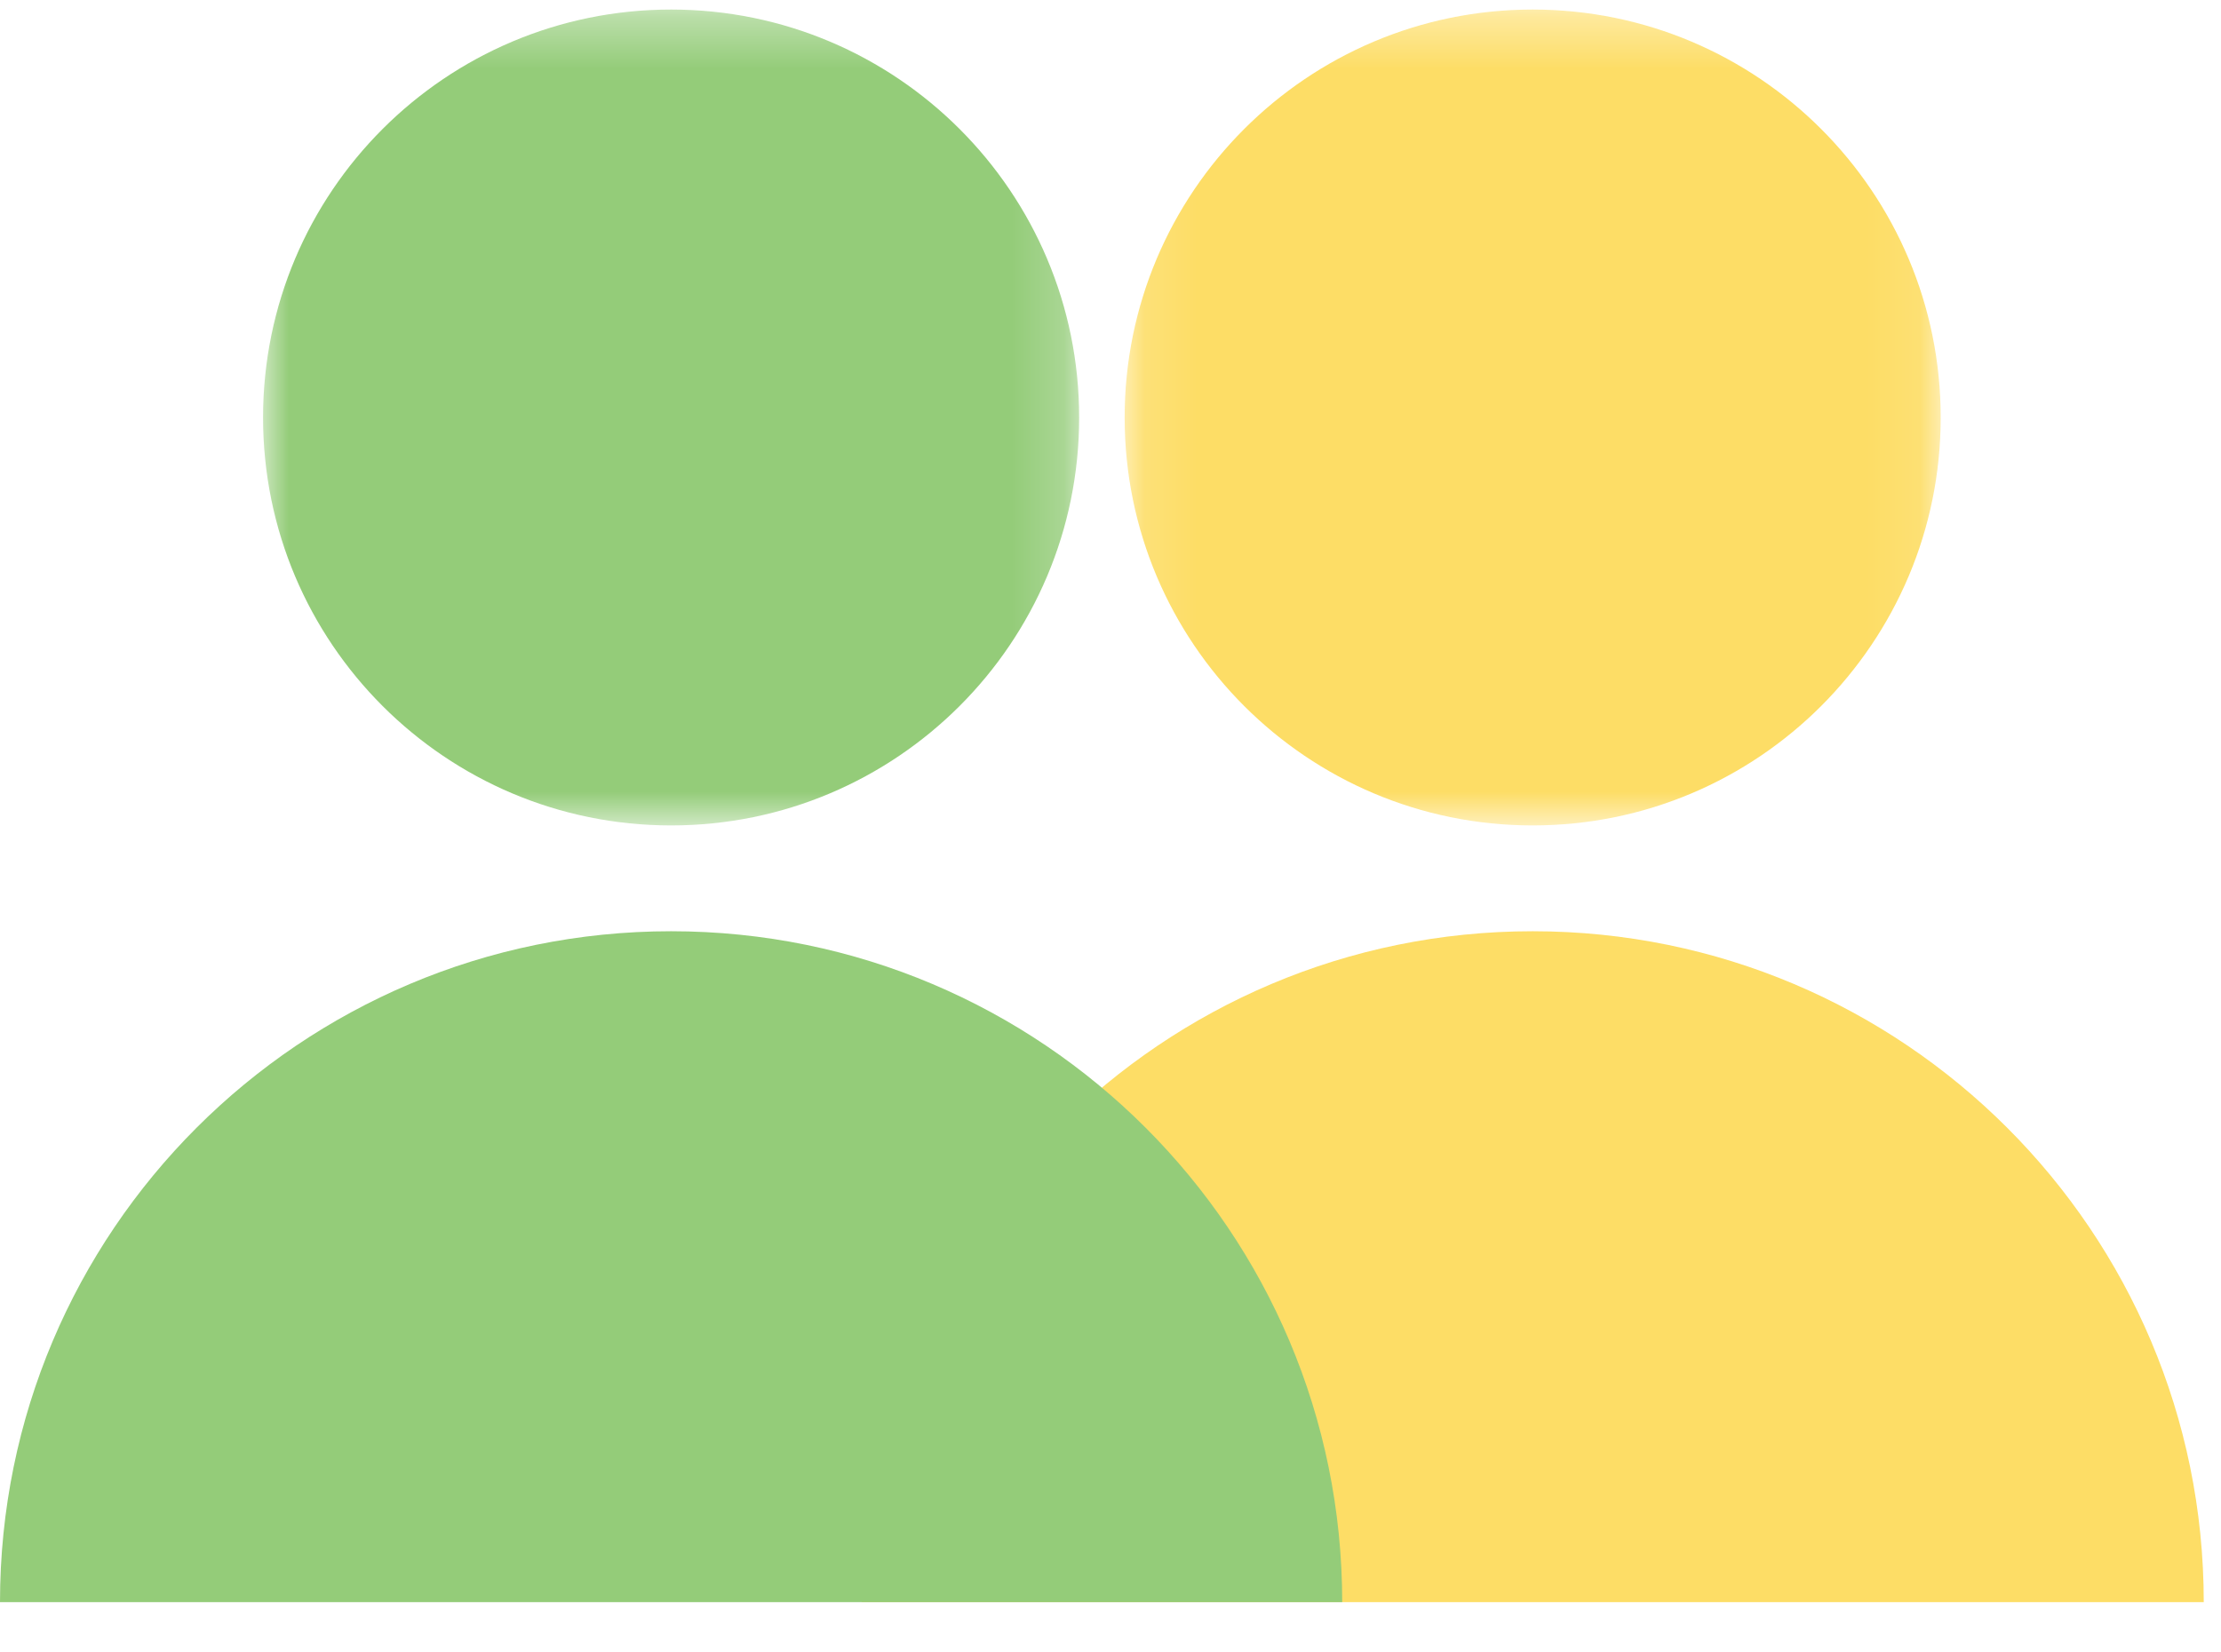
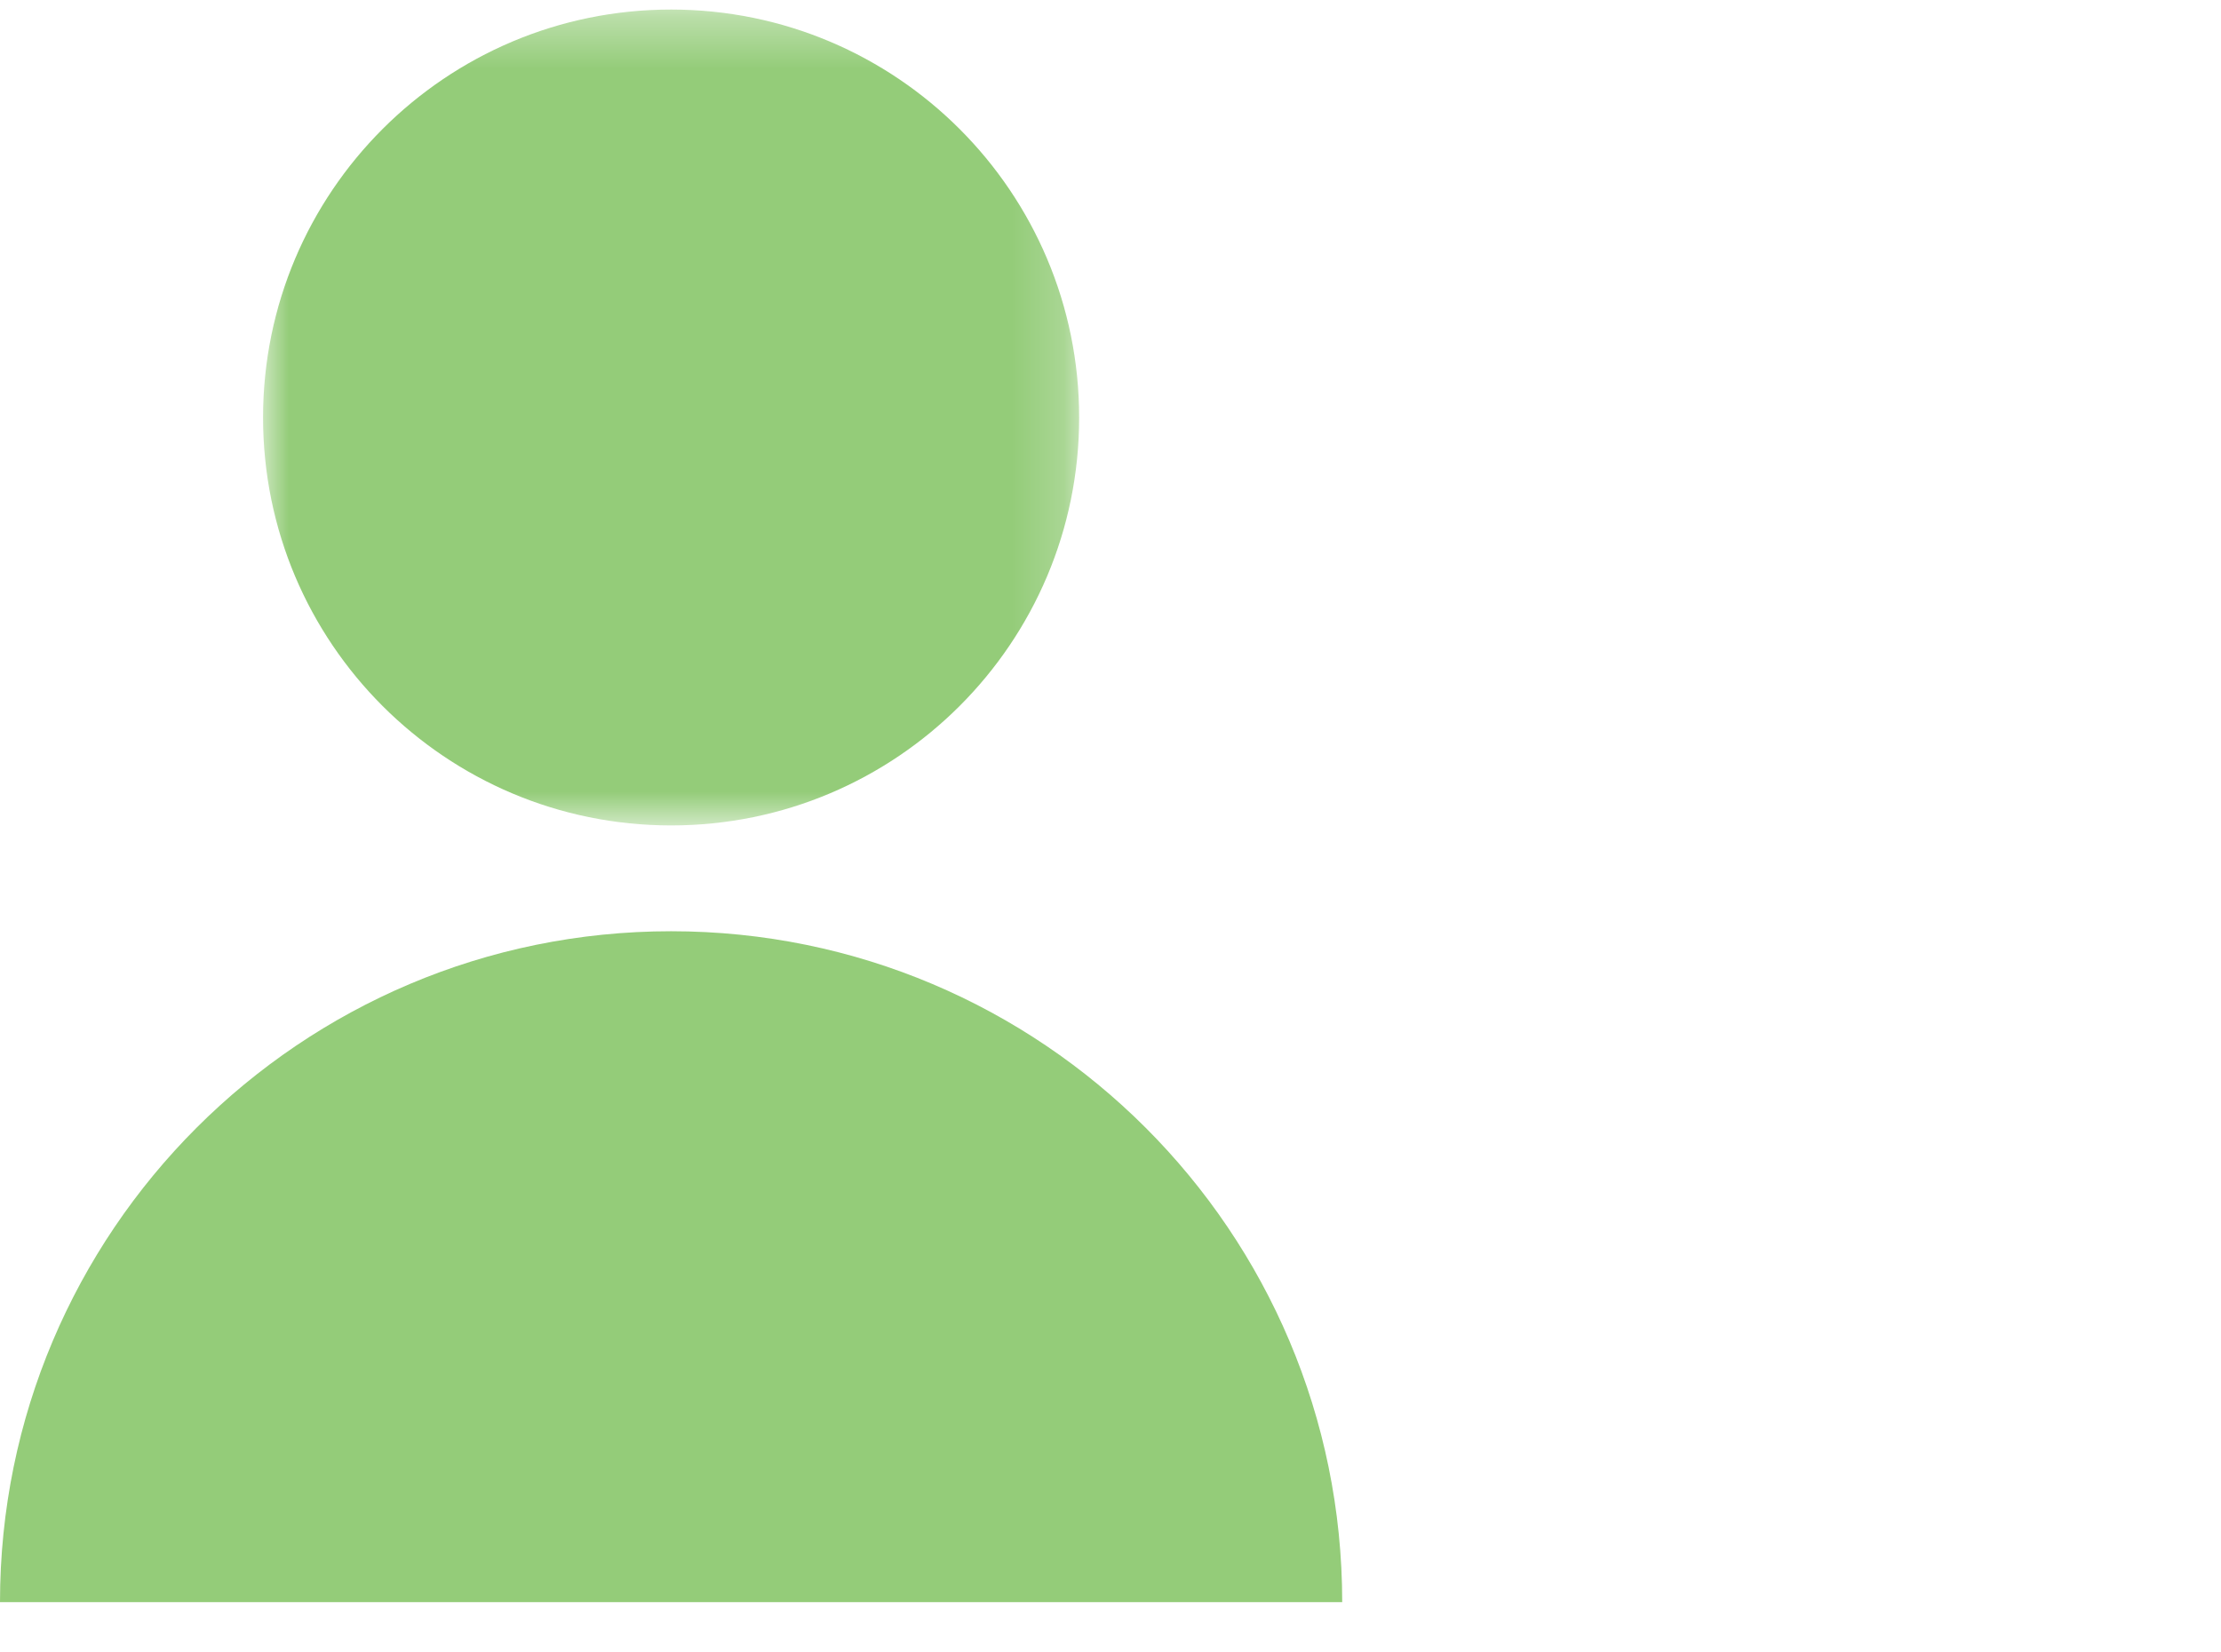
<svg xmlns="http://www.w3.org/2000/svg" xmlns:xlink="http://www.w3.org/1999/xlink" width="43px" height="32px" viewBox="0 0 43 32" version="1.1">
  <title>team_il</title>
  <desc>Created with Sketch.</desc>
  <defs>
    <polygon id="path-1" points="15.915 0.353 0.116 0.353 0.116 16.153 15.915 16.153 15.915 0.353" />
    <polygon id="path-3" points="15.8 0.353 6.36619427e-05 0.353 6.36619427e-05 16.153 15.8 16.153" />
  </defs>
  <g id="Sidor" stroke="none" stroke-width="1" fill="none" fill-rule="evenodd">
    <g id="PB---Start" transform="translate(-59, -64)">
      <g id="team_il" transform="translate(59, 64)">
        <g id="Page-1" transform="translate(0, -0.451)">
-           <path d="M16.681,31.478 C16.681,24.302 22.498,18.485 29.673,18.485 C36.849,18.485 42.666,24.302 42.666,31.478" id="Fill-1" fill="#FDDD66" />
          <g id="Group-5" transform="translate(21.658, 0.283)">
            <mask id="mask-2" fill="white">
              <use xlink:href="#path-1" />
            </mask>
            <g id="Clip-4" />
-             <path d="M15.915,8.254 C15.915,12.617 12.379,16.153 8.016,16.153 C3.652,16.153 0.116,12.617 0.116,8.254 C0.116,3.89 3.652,0.353 8.016,0.353 C12.379,0.353 15.915,3.89 15.915,8.254" id="Fill-3" fill="#FDDD66" mask="url(#mask-2)" />
          </g>
          <path d="M0,31.478 C0,24.302 5.817,18.485 12.993,18.485 C20.169,18.485 25.986,24.302 25.986,31.478" id="Fill-6" fill="#94CC79" style="mix-blend-mode: multiply;" />
          <g id="Group-10" transform="translate(5.093, 0.283)">
            <mask id="mask-4" fill="white">
              <use xlink:href="#path-3" />
            </mask>
            <g id="Clip-9" />
            <path d="M15.8,8.254 C15.8,12.617 12.263,16.153 7.9,16.153 C3.536,16.153 6.36619427e-05,12.617 6.36619427e-05,8.254 C6.36619427e-05,3.89 3.536,0.353 7.9,0.353 C12.263,0.353 15.8,3.89 15.8,8.254" id="Fill-8" fill="#94CC79" style="mix-blend-mode: multiply;" mask="url(#mask-4)" />
          </g>
        </g>
      </g>
    </g>
  </g>
</svg>